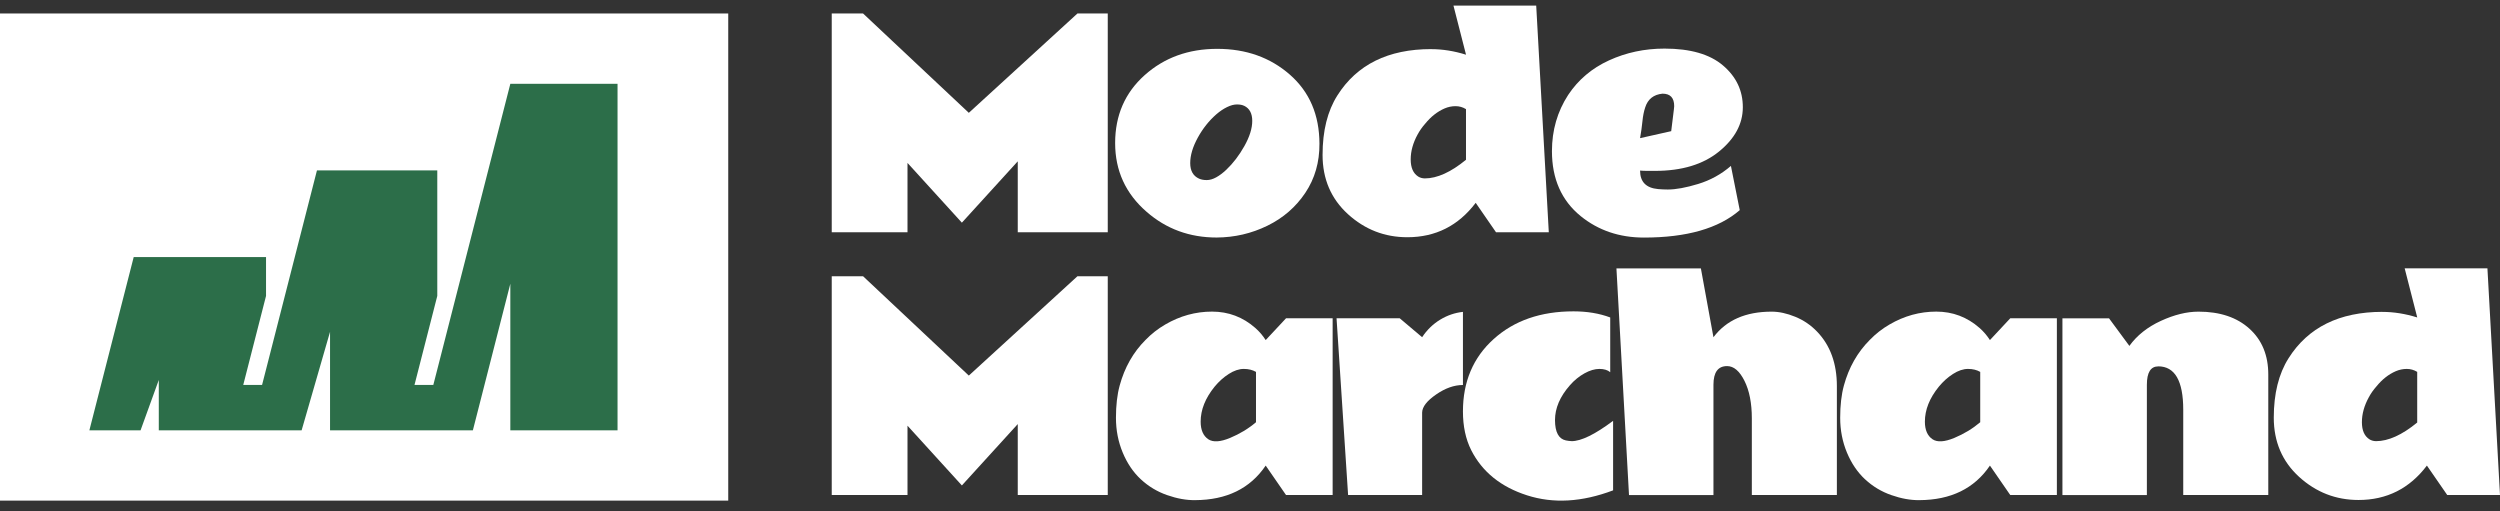
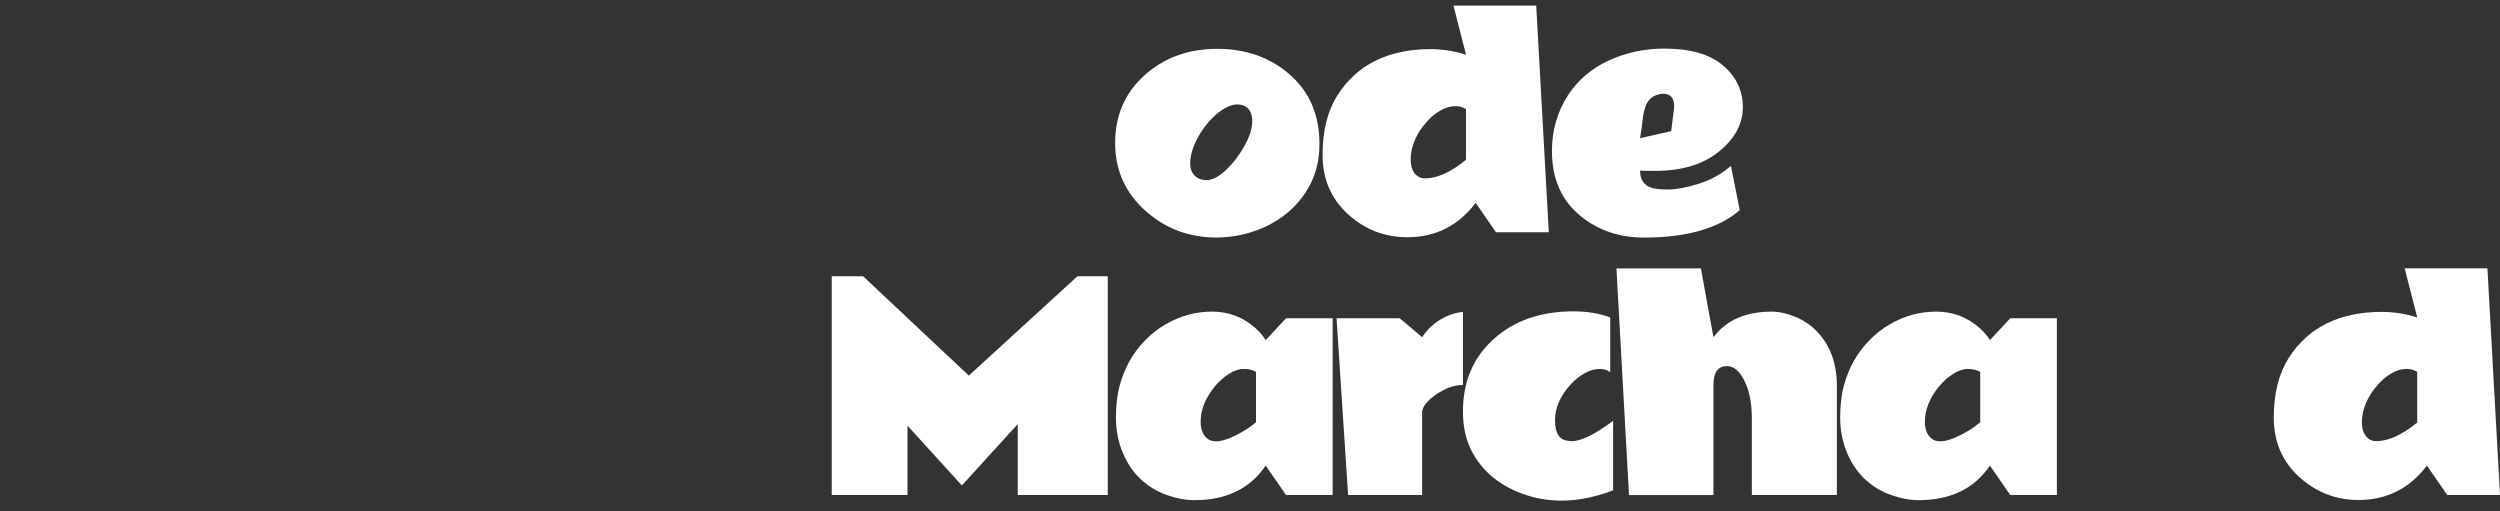
<svg xmlns="http://www.w3.org/2000/svg" width="176" height="36" viewBox="0 0 176 36" fill="none">
  <rect x="0" y="0" width="176" height="36" fill="#333333" stroke="none" />
-   <path d="M51.268 0.949H0V35.243H51.268V0.949Z" fill="#fff" />
-   <path d="M43.475 5.898V30.295H35.927V19.976L33.29 30.295H23.235V23.361L21.234 30.295H11.179V26.749L9.895 30.295H6.292L9.413 18.096H18.729V20.832L17.124 27.101H18.449L18.729 26.011L22.313 11.998H30.785V20.832L29.18 27.101H30.505L30.785 26.011L35.927 5.901V5.898H43.475Z" fill="#2C6E49" />
  <path d="M131.301 33.745C130.768 33.248 130.341 32.622 130.025 31.863C129.71 31.105 129.549 30.29 129.549 29.415C129.549 28.54 129.634 27.784 129.81 27.142C130.157 25.869 130.766 24.797 131.633 23.93C132.047 23.503 132.507 23.143 133.015 22.848C134.055 22.24 135.155 21.937 136.312 21.937C137.469 21.937 138.486 22.32 139.361 23.089C139.641 23.335 139.884 23.62 140.091 23.941L141.522 22.408H144.804V34.85H141.522L140.091 32.777C138.996 34.392 137.34 35.202 135.116 35.21C134.503 35.218 133.846 35.099 133.149 34.855C132.453 34.612 131.837 34.242 131.304 33.745H131.301ZM139.408 26.182C139.167 26.042 138.88 25.972 138.546 25.972C138.212 25.972 137.86 26.091 137.49 26.327C137.12 26.565 136.788 26.863 136.493 27.223C135.838 28.03 135.512 28.851 135.512 29.684C135.512 30.271 135.694 30.686 136.053 30.926C136.387 31.146 136.894 31.115 137.58 30.831C138.264 30.546 138.874 30.178 139.408 29.725V26.182Z" fill="#fff" />
-   <path d="M151.94 25.794C151.407 25.794 151.14 26.223 151.14 27.085V34.853H145.195V22.411H148.477L149.908 24.352C150.441 23.612 151.182 23.024 152.126 22.59C153.071 22.155 153.954 21.94 154.774 21.94C156.283 21.94 157.479 22.341 158.361 23.141C159.247 23.941 159.687 25.017 159.687 26.363V34.85H153.7V28.845C153.7 26.811 153.112 25.791 151.937 25.791L151.94 25.794Z" fill="#fff" />
  <path d="M167.723 21.958C168.517 21.958 169.335 22.087 170.174 22.349L169.289 18.891H175.115L176 34.85H172.286L170.854 32.777C169.633 34.392 168.028 35.199 166.04 35.199C164.446 35.199 163.054 34.658 161.86 33.574C160.67 32.49 160.074 31.1 160.074 29.404C160.074 27.709 160.421 26.314 161.115 25.219C162.489 23.045 164.692 21.955 167.72 21.955L167.723 21.958ZM170.174 26.182C169.946 26.042 169.7 25.972 169.434 25.972C169.167 25.972 168.911 26.027 168.662 26.133C168.155 26.353 167.702 26.71 167.301 27.204C167.086 27.445 166.907 27.701 166.76 27.976C166.439 28.563 166.278 29.146 166.278 29.723C166.278 30.3 166.454 30.701 166.809 30.929C166.936 31.009 167.089 31.053 167.27 31.058C168.137 31.058 169.105 30.621 170.171 29.746V26.182H170.174Z" fill="#fff" />
  <path d="M85.655 16.722C83.748 16.722 82.101 16.119 80.719 14.91C79.244 13.629 78.506 12.017 78.506 10.07C78.506 8.124 79.197 6.535 80.579 5.295C81.962 4.058 83.665 3.439 85.694 3.439C87.723 3.439 89.426 4.045 90.808 5.256C92.19 6.467 92.884 8.088 92.889 10.117C92.897 11.419 92.566 12.568 91.898 13.57C91.23 14.571 90.34 15.345 89.224 15.891C88.109 16.437 86.918 16.714 85.65 16.722H85.655ZM87.596 7.454C87.462 7.386 87.291 7.353 87.081 7.353C86.871 7.353 86.639 7.415 86.385 7.539C86.131 7.663 85.88 7.831 85.634 8.044C85.114 8.497 84.677 9.048 84.322 9.695C83.968 10.342 83.791 10.937 83.791 11.481C83.791 12.024 83.999 12.389 84.413 12.576C84.56 12.643 84.739 12.677 84.954 12.677C85.168 12.677 85.391 12.612 85.624 12.482C85.857 12.353 86.09 12.177 86.325 11.957C86.812 11.496 87.239 10.937 87.607 10.28C87.974 9.623 88.158 9.035 88.158 8.512C88.158 7.989 87.972 7.637 87.596 7.451V7.454Z" fill="#fff" />
  <path d="M116.512 12.03H115.961C115.787 12.03 115.622 12.022 115.461 12.009C115.461 12.803 115.886 13.236 116.732 13.311C116.965 13.331 117.193 13.342 117.413 13.342C117.979 13.342 118.691 13.212 119.55 12.951C120.407 12.69 121.176 12.268 121.857 11.68L122.478 14.794C120.99 16.083 118.74 16.725 115.733 16.725C114.004 16.725 112.521 16.22 111.278 15.213C109.93 14.113 109.257 12.589 109.257 10.64C109.257 9.172 109.638 7.855 110.398 6.685C111.105 5.618 112.063 4.806 113.271 4.252C114.48 3.698 115.785 3.421 117.185 3.421C118.999 3.421 120.374 3.817 121.303 4.612C122.234 5.406 122.698 6.387 122.695 7.554C122.693 8.722 122.134 9.76 121.018 10.668C119.902 11.577 118.401 12.03 116.514 12.03H116.512ZM117.863 7.474C117.863 6.887 117.589 6.594 117.042 6.594C116.416 6.654 116.007 6.977 115.821 7.565C115.728 7.844 115.663 8.171 115.627 8.541C115.59 8.911 115.536 9.307 115.461 9.726L117.653 9.234L117.842 7.702L117.863 7.472V7.474Z" fill="#fff" />
  <path d="M80.316 33.745C79.782 33.248 79.355 32.622 79.04 31.863C78.724 31.105 78.563 30.29 78.563 29.415C78.563 28.54 78.649 27.784 78.825 27.142C79.171 25.869 79.78 24.797 80.647 23.93C81.061 23.503 81.522 23.143 82.029 22.848C83.069 22.24 84.169 21.937 85.326 21.937C86.483 21.937 87.5 22.32 88.375 23.089C88.655 23.335 88.898 23.62 89.105 23.941L90.536 22.408H93.818V34.85H90.536L89.105 32.777C88.01 34.392 86.354 35.202 84.13 35.21C83.517 35.218 82.86 35.099 82.163 34.855C81.467 34.612 80.851 34.242 80.318 33.745H80.316ZM88.422 26.182C88.181 26.042 87.894 25.972 87.56 25.972C87.226 25.972 86.874 26.091 86.504 26.327C86.134 26.565 85.802 26.863 85.507 27.223C84.853 28.03 84.526 28.851 84.526 29.684C84.526 30.271 84.708 30.686 85.067 30.926C85.401 31.146 85.909 31.115 86.594 30.831C87.278 30.546 87.889 30.178 88.422 29.725V26.182Z" fill="#fff" />
  <path d="M102.991 27.104C102.378 27.104 101.746 27.326 101.099 27.774C100.452 28.222 100.126 28.643 100.118 29.045V34.85H94.906L94.093 22.408H98.542L100.118 23.739C100.457 23.224 100.882 22.815 101.384 22.507C101.889 22.199 102.424 22.018 102.991 21.956V27.101V27.104Z" fill="#fff" />
  <path d="M110.639 31.058C111.312 31.058 112.288 30.582 113.562 29.627V34.521C111.372 35.35 109.353 35.466 107.505 34.871C105.657 34.278 104.345 33.217 103.571 31.687C103.183 30.913 102.991 30.005 102.991 28.964C102.991 26.87 103.711 25.17 105.152 23.871C106.594 22.569 108.468 21.919 110.777 21.919C111.732 21.919 112.591 22.062 113.36 22.349V26.203C113.179 26.05 112.925 25.972 112.599 25.972C112.273 25.972 111.921 26.076 111.548 26.283C111.175 26.49 110.834 26.767 110.528 27.114C109.822 27.914 109.47 28.737 109.472 29.58C109.475 30.424 109.731 30.9 110.238 31.006C110.373 31.032 110.505 31.05 110.639 31.056V31.058Z" fill="#fff" />
  <path d="M120.627 23.741C121.528 22.54 122.892 21.94 124.722 21.94C125.242 21.94 125.796 22.059 126.383 22.3C126.971 22.54 127.481 22.887 127.916 23.34C128.85 24.308 129.316 25.589 129.316 27.184V34.85H123.329V29.456C123.329 28.382 123.156 27.499 122.809 26.808C122.462 26.117 122.056 25.773 121.587 25.773C120.946 25.773 120.627 26.21 120.627 27.085V34.853H114.682L113.797 18.894H119.742L120.627 23.744V23.741Z" fill="#fff" />
  <path d="M100.757 3.46C101.552 3.46 102.37 3.589 103.208 3.851L102.323 0.393H108.149L109.035 16.352H105.32L103.889 14.279C102.667 15.894 101.063 16.701 99.075 16.701C97.481 16.701 96.088 16.16 94.895 15.076C93.704 13.991 93.109 12.602 93.109 10.906C93.109 9.211 93.456 7.816 94.15 6.721C95.524 4.547 97.727 3.457 100.755 3.457L100.757 3.46ZM103.208 7.684C102.981 7.544 102.735 7.474 102.468 7.474C102.202 7.474 101.945 7.529 101.697 7.635C101.19 7.855 100.737 8.212 100.335 8.706C100.121 8.947 99.942 9.203 99.794 9.478C99.474 10.065 99.313 10.647 99.313 11.225C99.313 11.802 99.489 12.203 99.844 12.431C99.971 12.511 100.123 12.555 100.304 12.56C101.171 12.56 102.139 12.123 103.206 11.248V7.684H103.208Z" fill="#fff" />
-   <path d="M58.551 0.949H60.759L68.205 7.943L75.853 0.949H77.986V16.352H71.65V11.357L67.716 15.676L63.888 11.47V16.352H58.554V0.949H58.551Z" fill="#fff" />
  <path d="M58.551 19.447H60.759L68.205 26.441L75.853 19.447H77.986V34.85H71.65V29.855L67.716 34.175L63.888 29.969V34.85H58.554V19.447H58.551Z" fill="#fff" />
</svg>